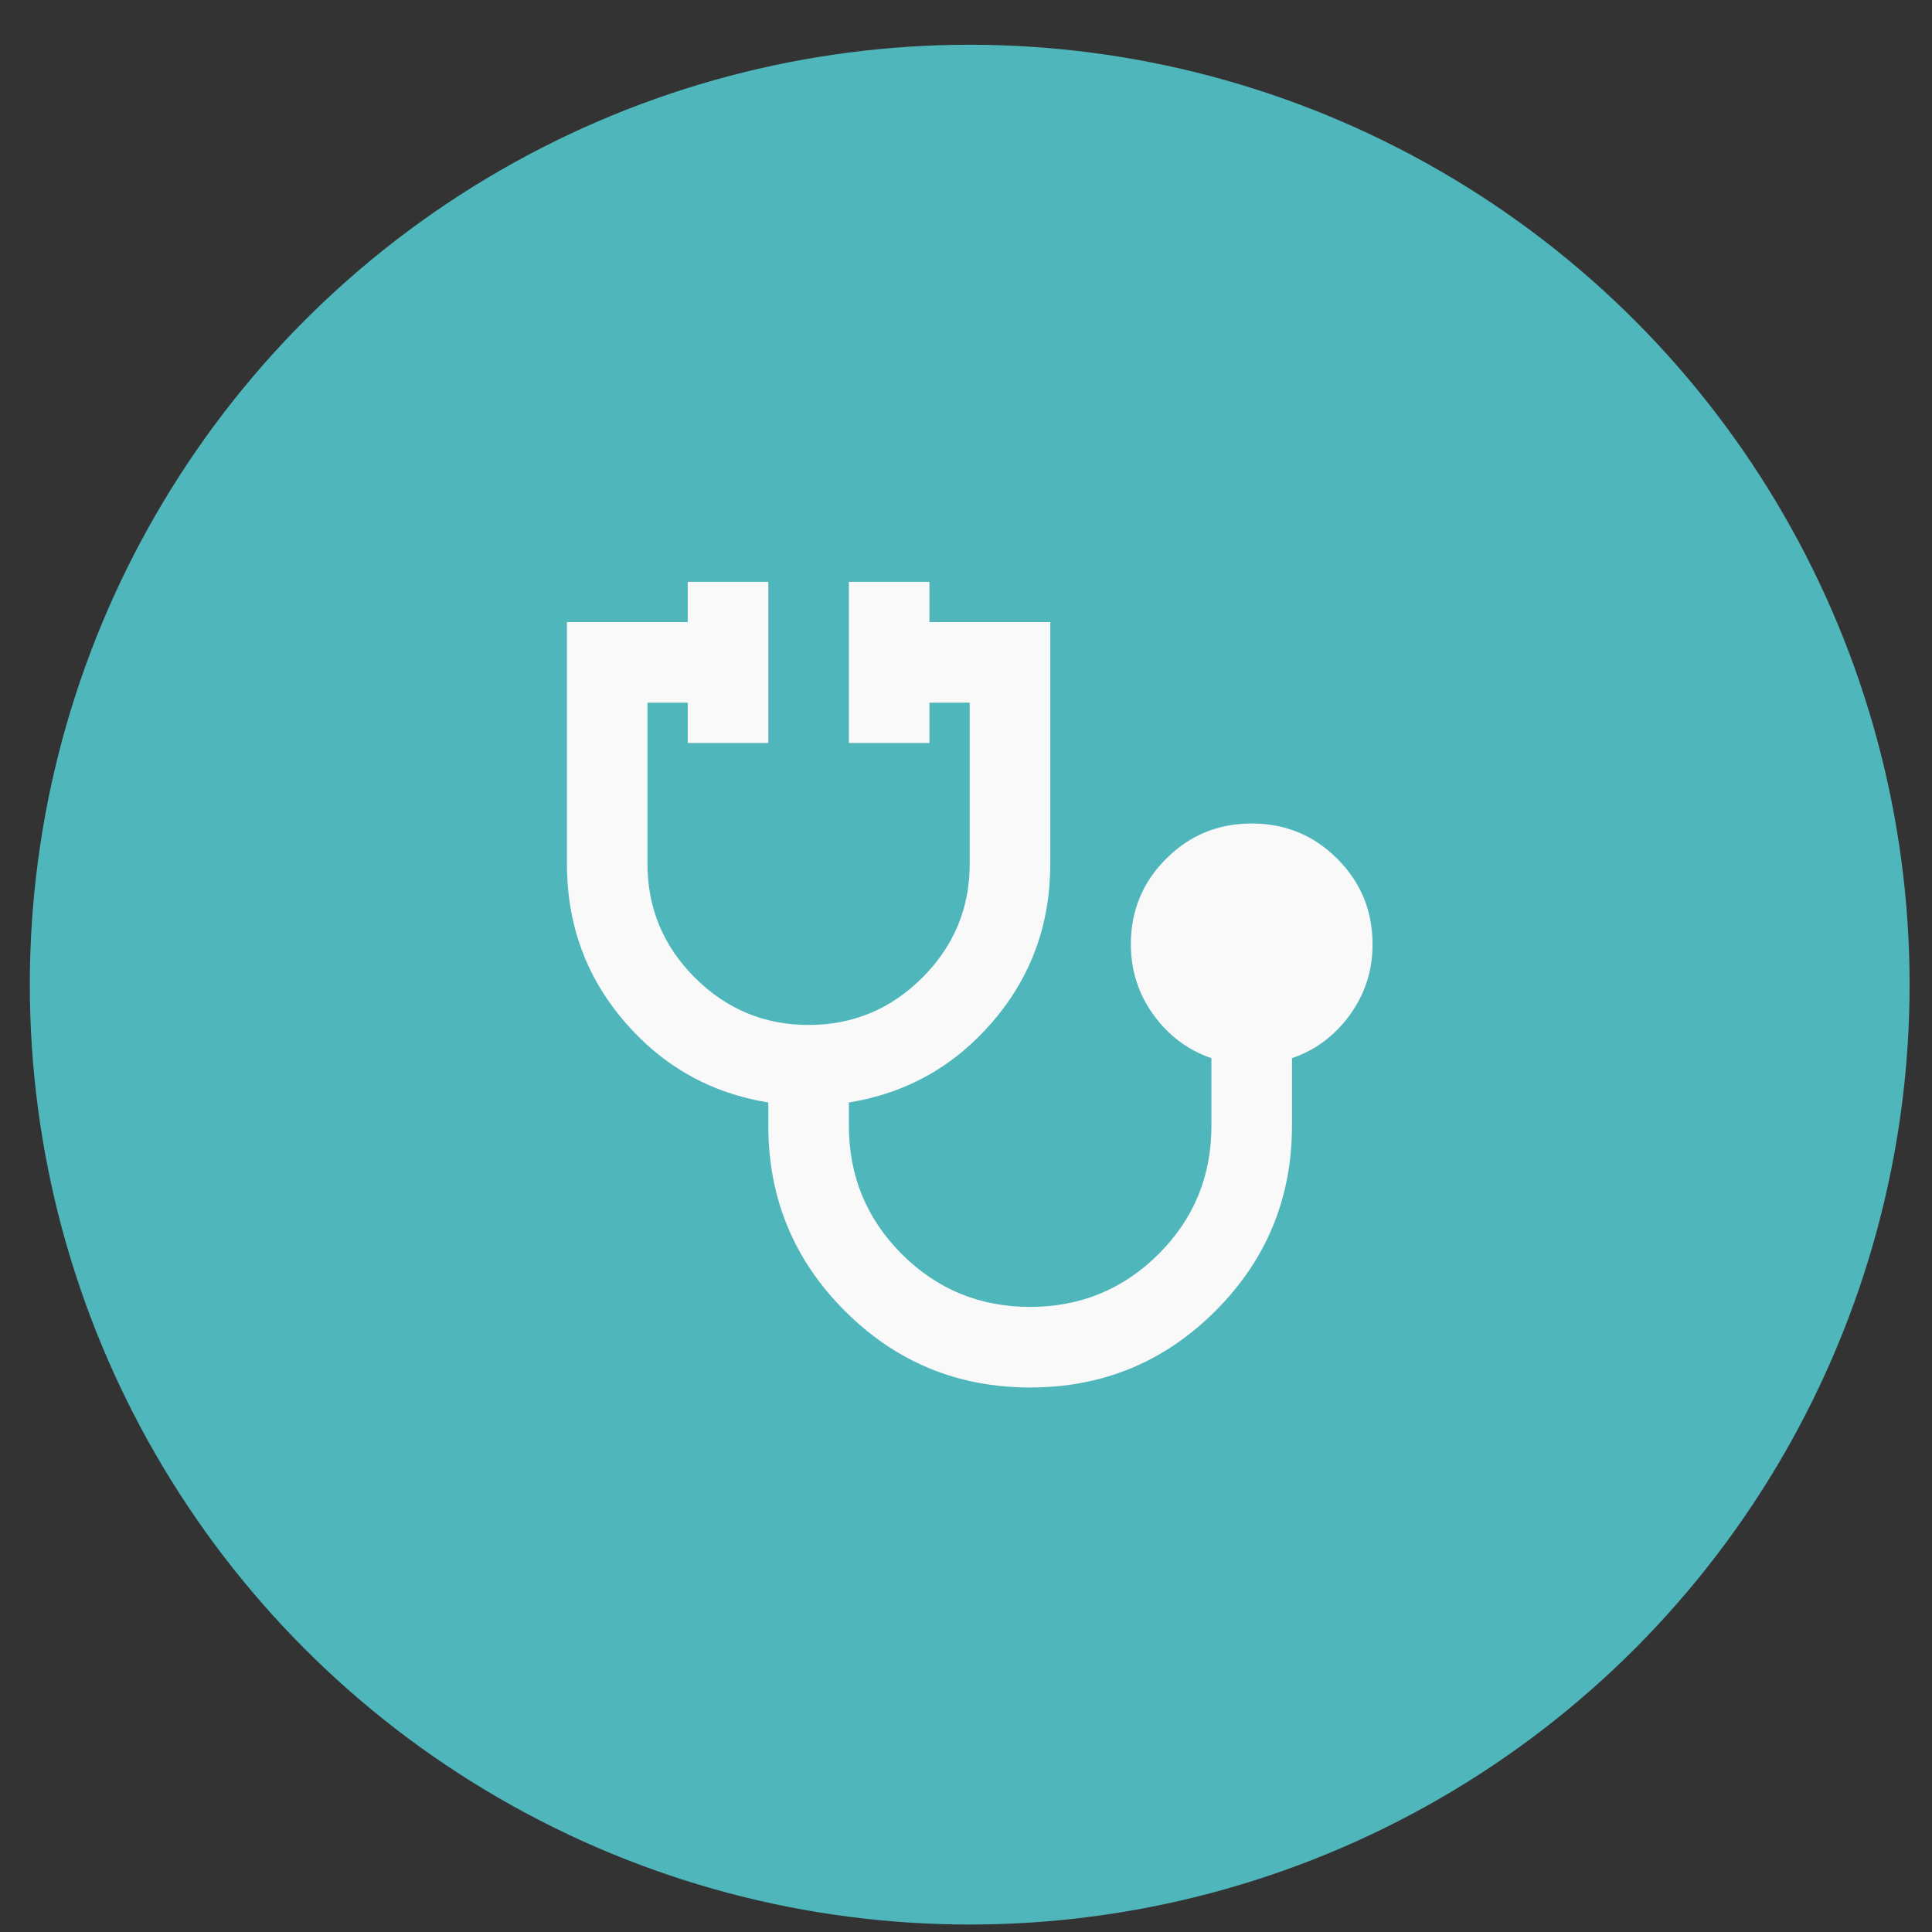
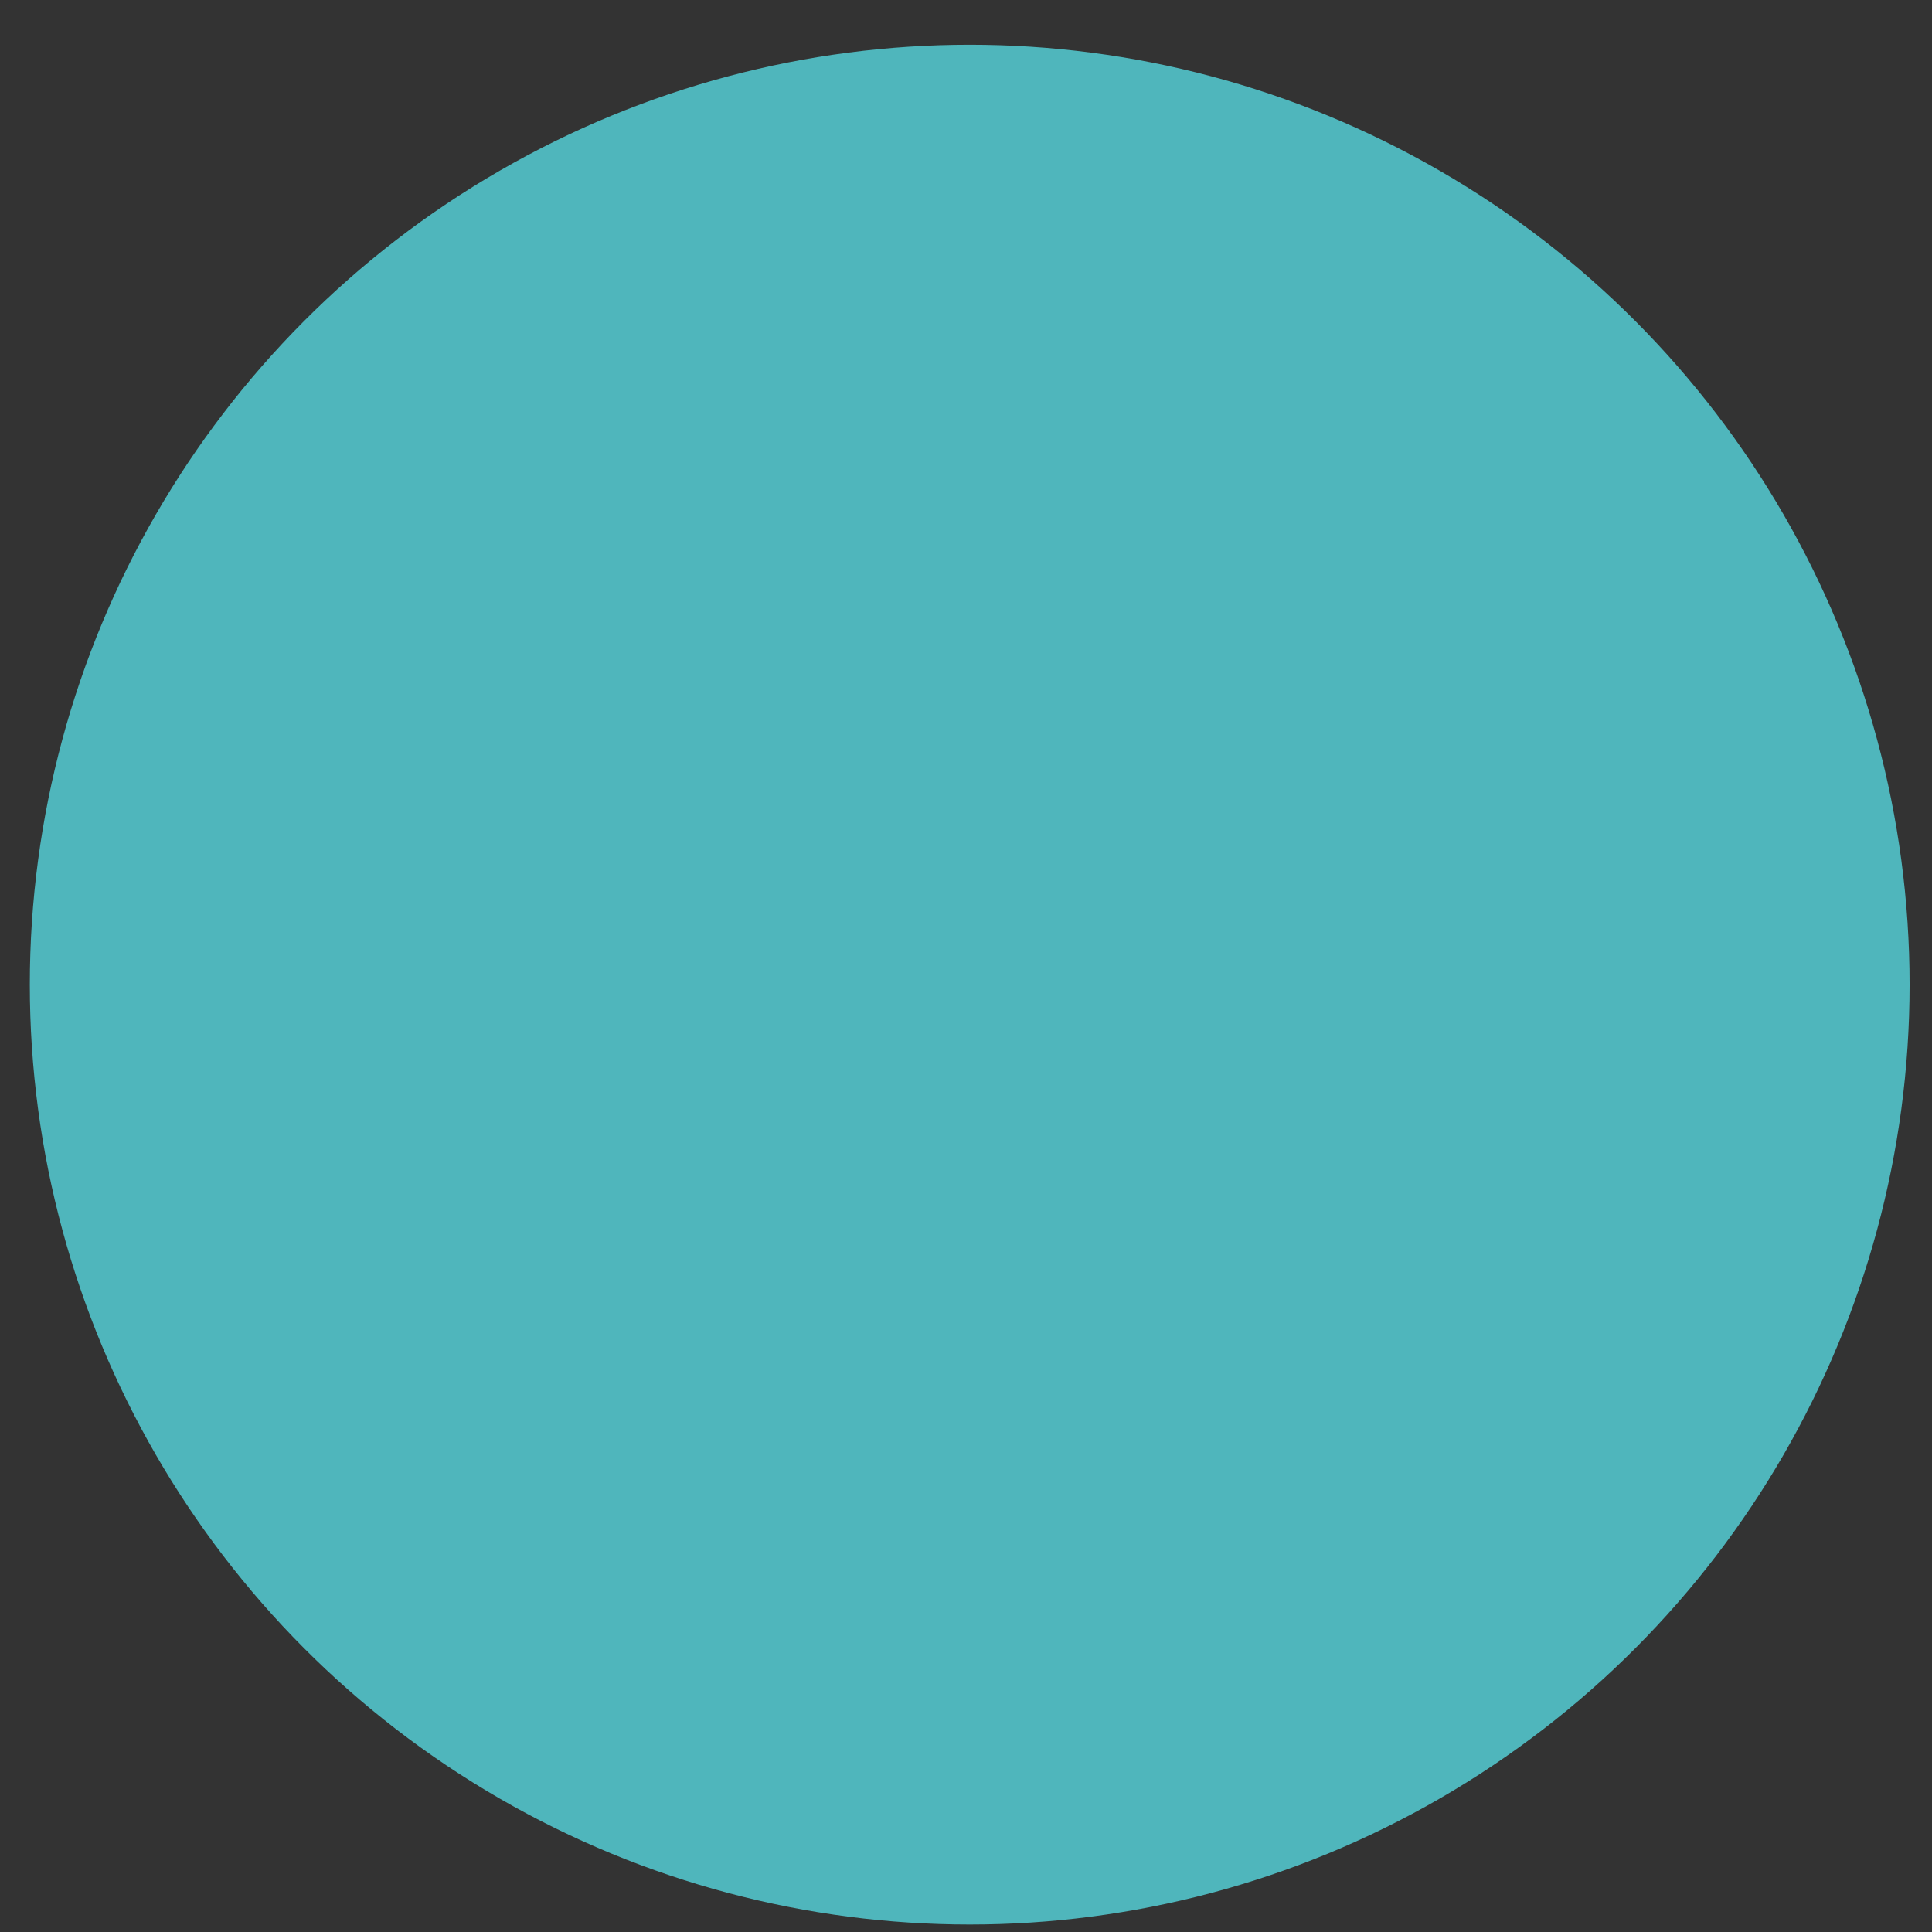
<svg xmlns="http://www.w3.org/2000/svg" width="37" height="37" viewBox="0 0 37 37" fill="none">
  <rect x="0" y="0" width="37" height="37" fill="#333333" stroke="none" />
  <circle cx="18.571" cy="18.857" r="18" fill="#4FB6BC" />
-   <path d="M19.729 26.572C18.34 26.572 17.157 26.083 16.18 25.106C15.203 24.129 14.714 22.946 14.714 21.557V21.114C13.608 20.934 12.689 20.416 11.956 19.561C11.223 18.706 10.857 17.7 10.857 16.543V11.914H13.171V11.143H14.714V14.229H13.171V13.457H12.4V16.543C12.4 17.392 12.702 18.118 13.306 18.722C13.911 19.326 14.637 19.629 15.486 19.629C16.334 19.629 17.061 19.326 17.665 18.722C18.269 18.118 18.571 17.392 18.571 16.543V13.457H17.8V14.229H16.257V11.143H17.8V11.914H20.114V16.543C20.114 17.7 19.748 18.706 19.015 19.561C18.282 20.417 17.363 20.934 16.257 21.114V21.557C16.257 22.521 16.595 23.341 17.27 24.017C17.945 24.692 18.765 25.029 19.729 25.029C20.692 25.028 21.512 24.691 22.188 24.017C22.864 23.342 23.201 22.523 23.2 21.557V20.265C22.75 20.111 22.381 19.834 22.091 19.436C21.802 19.037 21.658 18.587 21.657 18.086C21.657 17.443 21.882 16.896 22.332 16.447C22.782 15.996 23.328 15.771 23.971 15.771C24.614 15.771 25.161 15.996 25.611 16.447C26.061 16.896 26.286 17.443 26.286 18.086C26.286 18.587 26.141 19.037 25.852 19.436C25.563 19.834 25.193 20.111 24.743 20.265V21.557C24.743 22.946 24.254 24.129 23.277 25.106C22.3 26.083 21.117 26.572 19.729 26.572Z" fill="#F9F9F9" />
</svg>